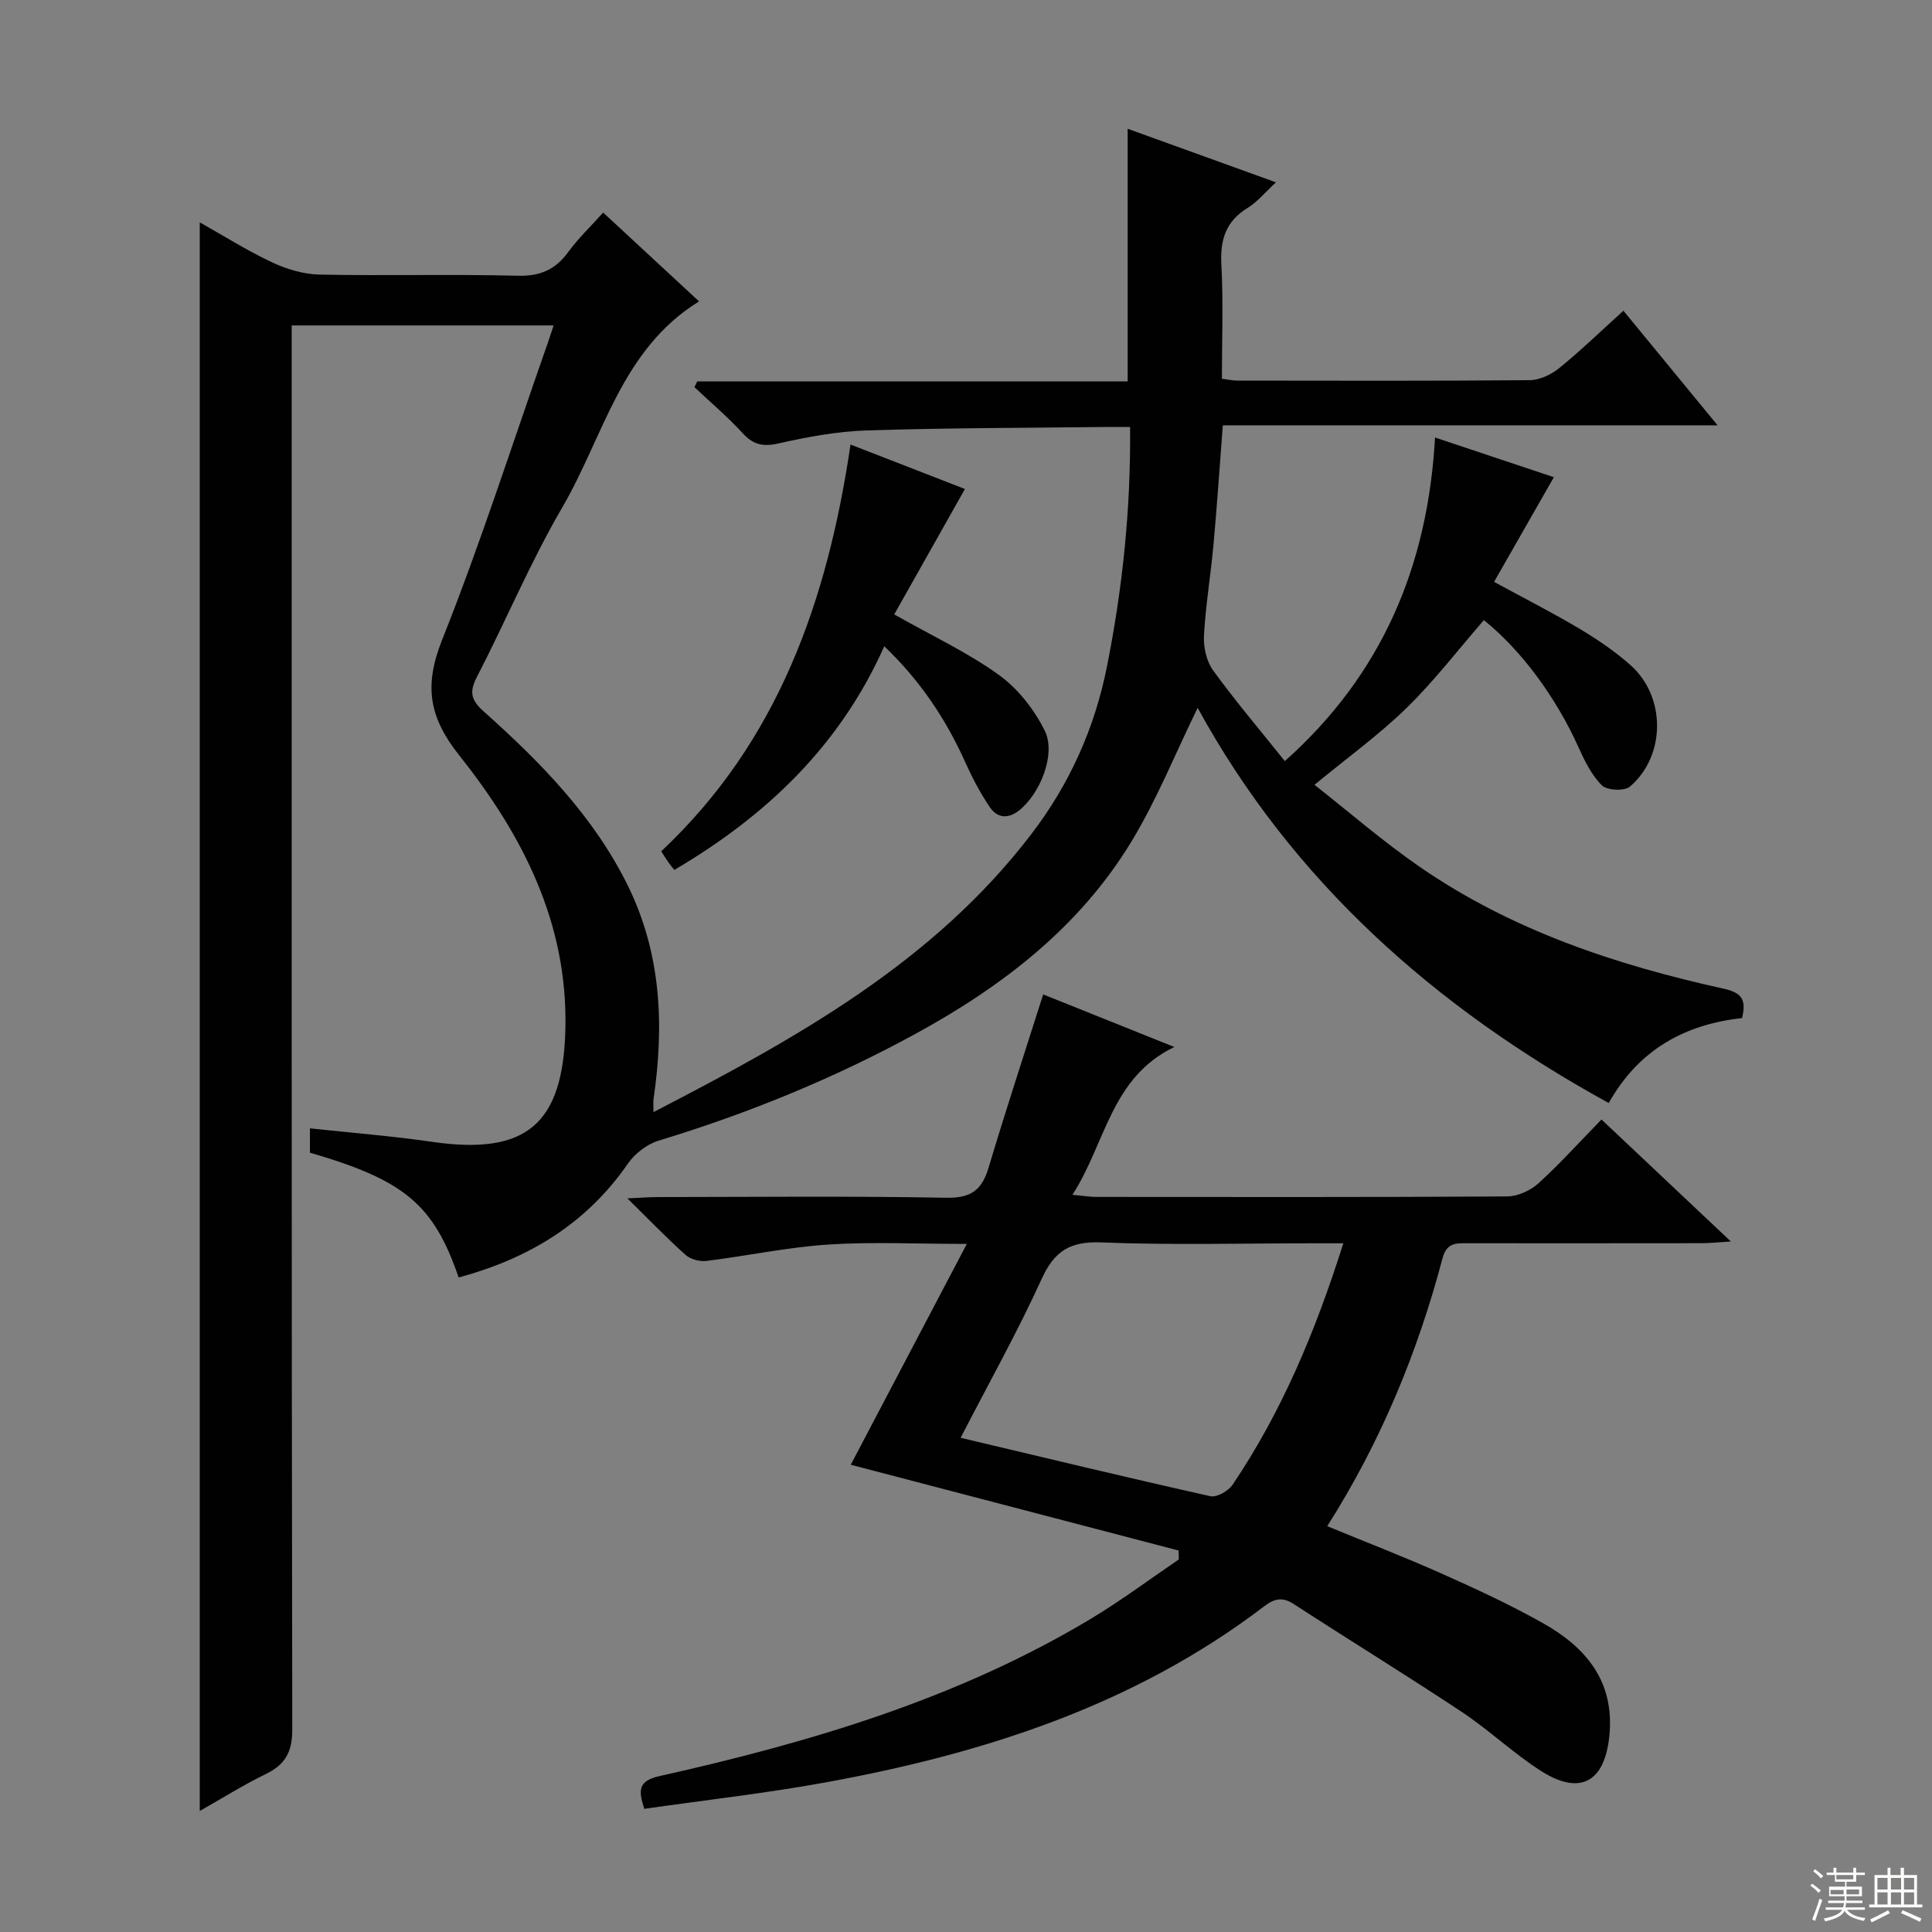
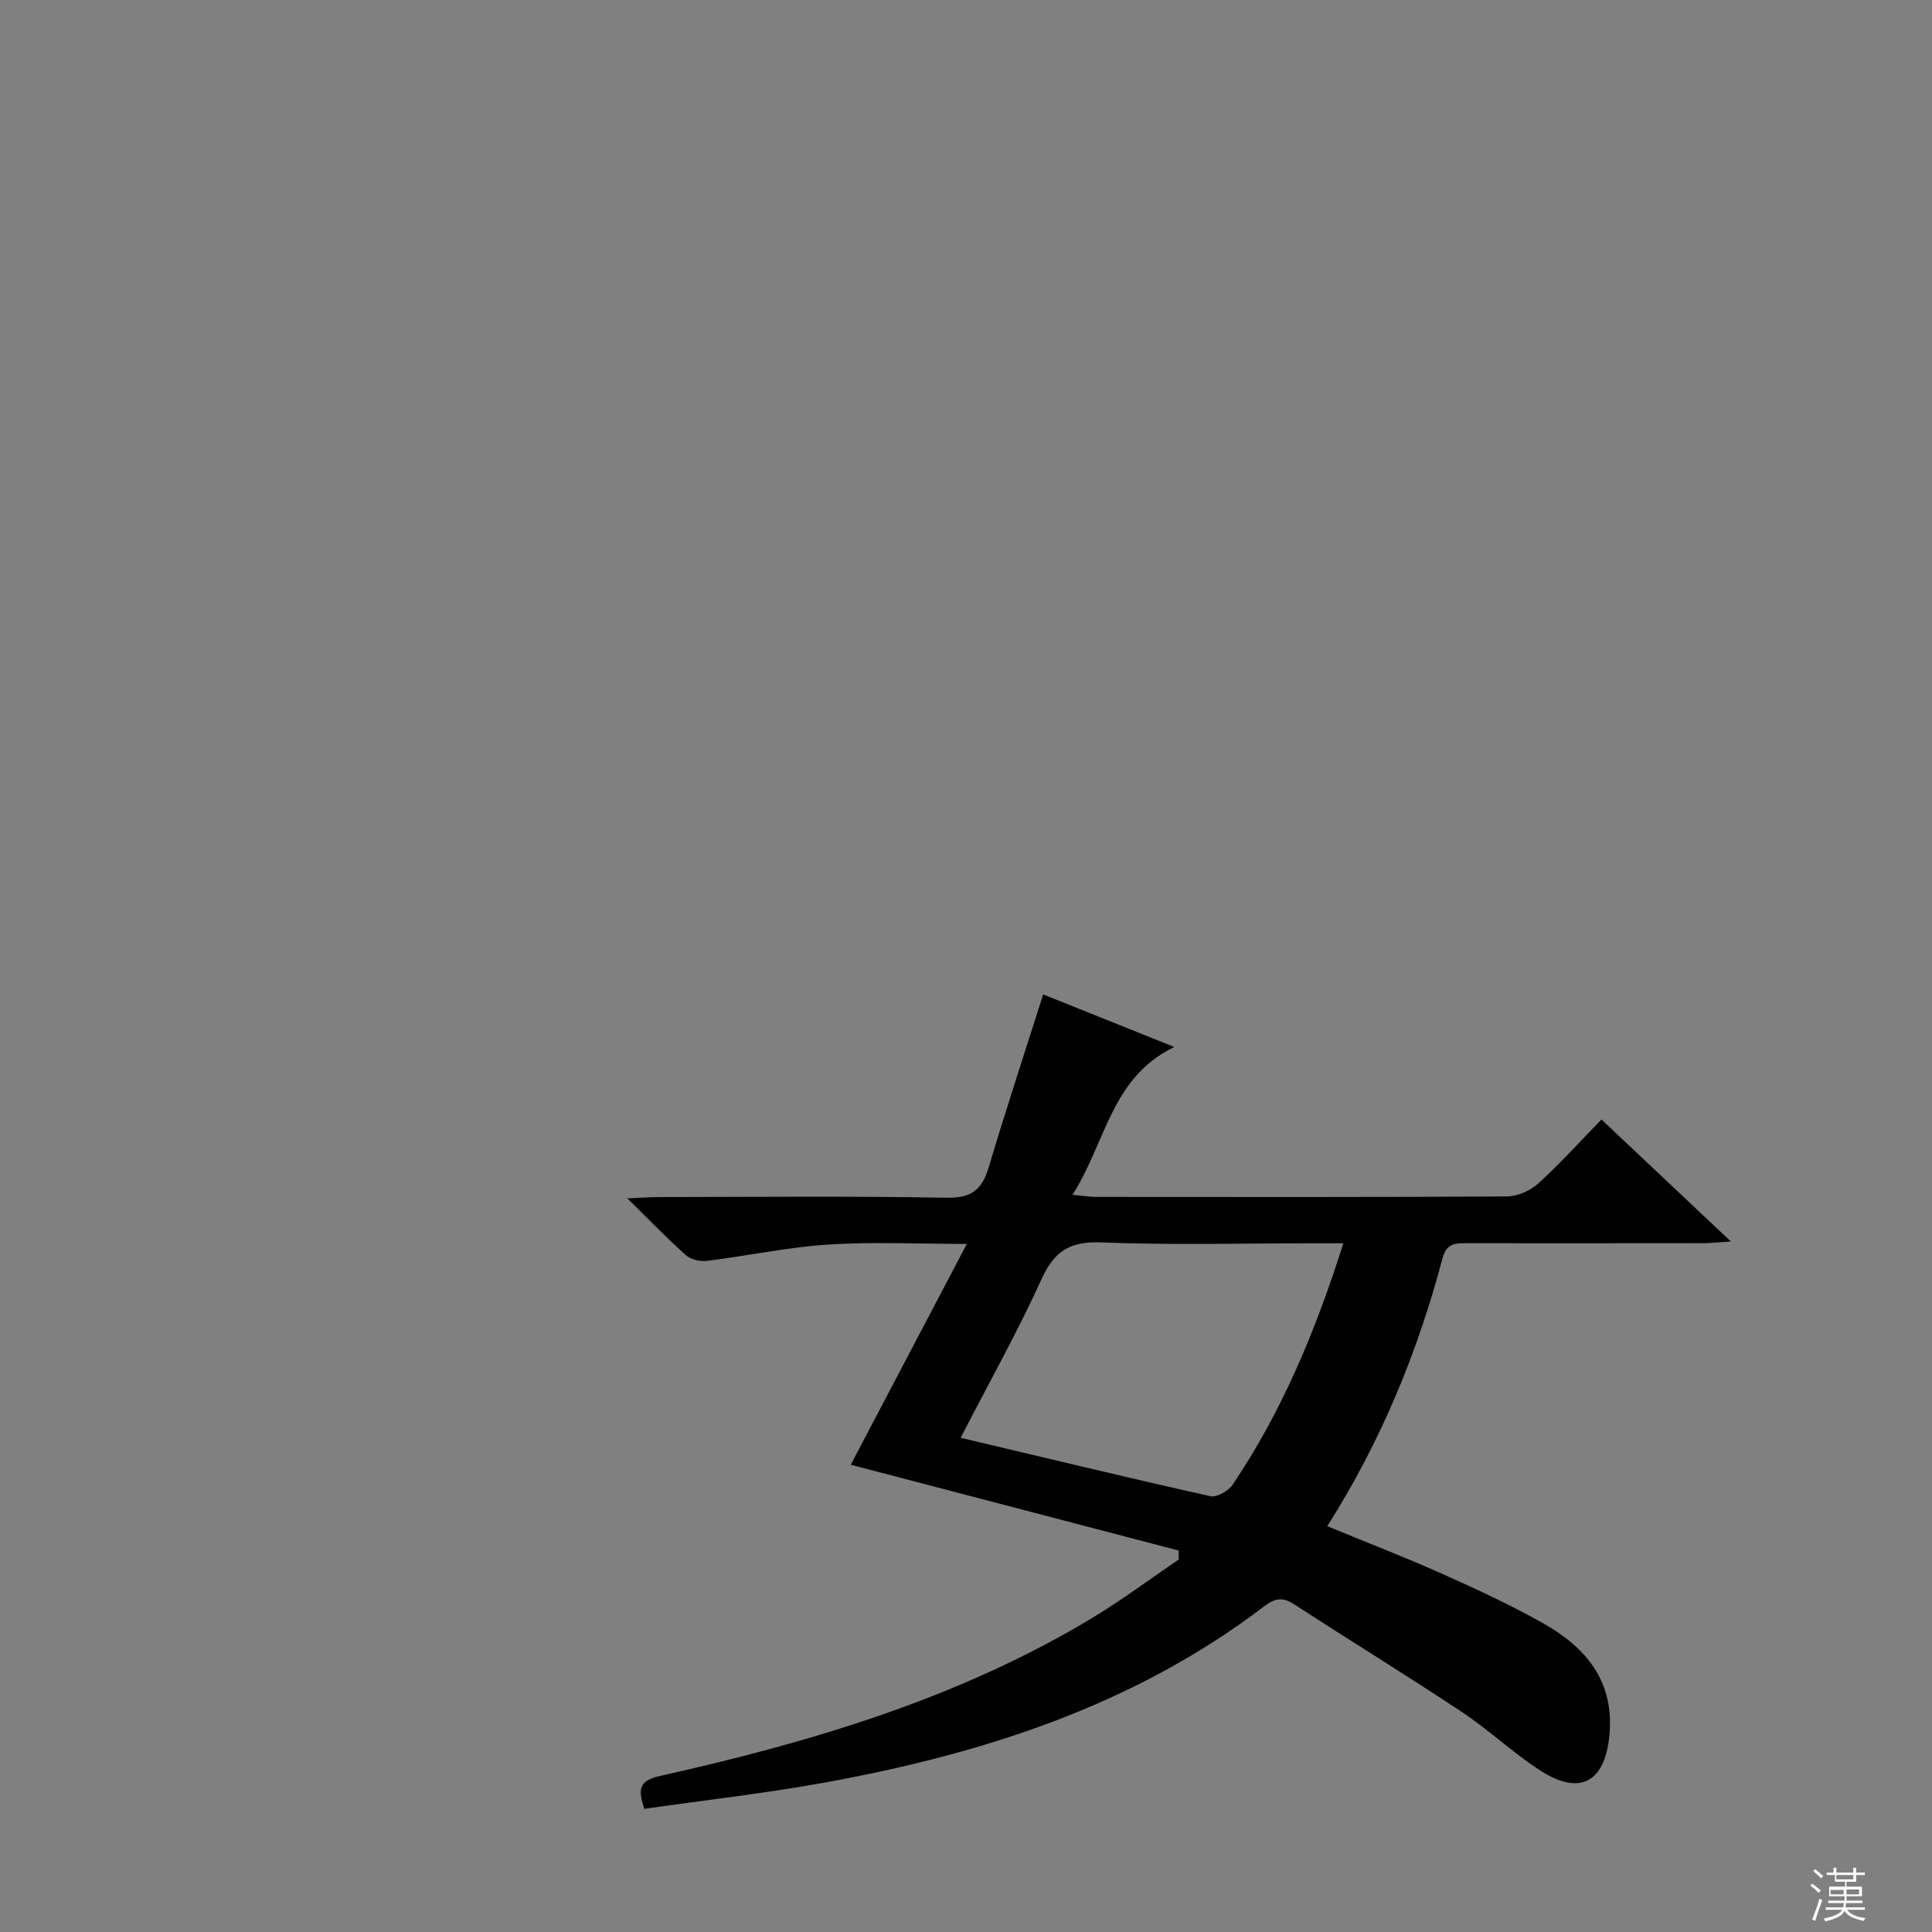
<svg xmlns="http://www.w3.org/2000/svg" enable-background="new 0 0 400 400" viewBox="0 0 400 400">
  <rect x="0" y="0" width="400" height="400" fill="#808080" stroke="none" />
  <g fill="#010102">
-     <path d="m135.3 230.25c29.54-15.28 57.88-30.93 78.22-57.55 7.92-10.36 13.11-21.89 15.66-34.68 3.22-16.18 4.95-32.47 4.79-49.61-2.12 0-3.91-.02-5.7 0-16.31.19-32.63.18-48.93.71-6.09.2-12.21 1.35-18.17 2.69-3.18.72-5.19.29-7.38-2.1-3.12-3.39-6.66-6.39-10.02-9.56.2-.4.39-.79.59-1.19h89.11c0-17.66 0-34.71 0-52.3 9.96 3.6 19.88 7.18 30.7 11.09-2.26 2.08-3.82 4.04-5.84 5.28-4.54 2.78-5.74 6.59-5.46 11.75.43 7.78.11 15.6.11 23.63 1.33.17 2.28.39 3.23.39 20.16.02 40.33.09 60.49-.09 2.06-.02 4.45-1.14 6.1-2.48 4.49-3.65 8.65-7.68 13.31-11.9 6.44 7.84 12.62 15.37 19.5 23.73-34.55 0-68.19 0-102.44 0-.66 8.64-1.2 16.68-1.93 24.71-.57 6.28-1.63 12.53-1.97 18.82-.13 2.39.51 5.3 1.88 7.19 4.57 6.31 9.63 12.26 14.86 18.8 20.19-18.01 29.6-40.41 31.1-67 8.61 2.88 16.74 5.6 24.6 8.22-4.22 7.39-8.23 14.41-12.38 21.67 6.39 3.48 12.15 6.4 17.69 9.7 3.7 2.21 7.33 4.67 10.54 7.52 7.37 6.52 7.37 18.76-.09 25.16-1.14.98-4.75.81-5.82-.25-2.15-2.14-3.6-5.13-4.88-7.97-4.57-10.16-11.73-19.96-19.55-26.24-5.3 6.1-10.24 12.56-16.01 18.19-5.67 5.54-12.18 10.23-19.06 15.91 7.01 5.5 14.09 11.66 21.77 16.97 19.03 13.14 40.6 20.31 62.96 25.24 3.81.84 4.7 2.33 3.79 6.08-11.67 1.3-21.32 6.39-27.6 17.59-36.03-19.79-65.51-45.98-85.11-81.82-4.6 9.4-8.43 18.99-13.72 27.7-10.73 17.68-26.64 29.92-44.58 39.73-16.98 9.29-34.78 16.55-53.3 22.18-2.4.73-4.91 2.66-6.35 4.74-8.65 12.53-20.66 19.7-35.05 23.59-5.19-15.13-11.23-20.15-30.79-25.84 0-1.51 0-3.09 0-5.04 8.6.93 17.01 1.59 25.33 2.8 19.61 2.84 27.13-3.77 27.56-23.5.48-21.95-8.93-40.11-21.92-56.44-6.36-7.99-7.38-14.51-3.62-23.95 7.97-20.03 14.55-40.61 21.7-60.97.44-1.24.84-2.49 1.4-4.17-18.06 0-35.76 0-54.23 0v6.2c0 94.82-.04 189.64.12 284.46.01 4.68-1.43 7.29-5.49 9.26-4.6 2.23-8.95 4.98-13.66 7.64 0-109.68 0-218.99 0-328.9 4.97 2.79 9.82 5.86 14.98 8.28 3.02 1.42 6.51 2.46 9.81 2.53 13.66.28 27.33-.11 40.99.24 4.68.12 7.85-1.24 10.53-4.94 2.03-2.79 4.57-5.2 7.21-8.14 6.69 6.19 13.12 12.15 19.85 18.39-16.16 9.98-19.75 27.98-28.31 42.64-6.6 11.32-11.69 23.52-17.72 35.19-1.64 3.16-1.06 4.83 1.47 7.09 11.71 10.45 22.67 21.61 29.75 35.9 6.98 14.11 7.63 29.03 5.39 44.29-.09.6-.01 1.27-.01 2.74z" />
    <path d="m215.98 205.88c8.67 3.48 17.67 7.08 27.15 10.89-13.15 6.33-14.16 19.83-21.09 30.6 2.24.2 3.6.44 4.97.44 28.32.02 56.64.07 84.96-.1 2.19-.01 4.81-1.16 6.46-2.64 4.44-4.01 8.45-8.49 13.14-13.29 8.79 8.29 17.31 16.32 26.79 25.26-2.68.16-4.35.35-6.02.35-16.16.02-32.32.02-48.48.01-2.37 0-4.34-.16-5.2 3.11-5.16 19.51-12.79 38.02-23.87 55.47 8.08 3.33 15.92 6.35 23.59 9.77 7.13 3.18 14.25 6.47 21.04 10.29 8.95 5.03 14.91 12.08 13.78 23.35-.95 9.52-6.01 12.45-14.13 7.28-5.73-3.65-10.72-8.45-16.39-12.21-11.49-7.63-23.25-14.84-34.82-22.36-2.4-1.56-4.06-1.11-6.18.51-26.88 20.47-58.03 30.45-90.71 36.41-12.38 2.26-24.92 3.66-37.58 5.48-1.25-3.84-1.28-5.78 3.12-6.77 31.2-6.98 61.73-16 89.41-32.62 6.24-3.75 12.1-8.14 18.13-12.24-.01-.62-.02-1.23-.03-1.85-22.75-5.95-45.49-11.9-67.88-17.76 7.65-14.55 15.56-29.61 24.03-45.72-10.64 0-19.76-.47-28.8.14-8.4.56-16.72 2.35-25.1 3.38-1.39.17-3.29-.32-4.31-1.23-3.85-3.43-7.43-7.16-12.07-11.72 2.77-.12 4.44-.26 6.1-.27 19.99-.02 39.99-.23 59.97.14 5.15.1 7.35-1.65 8.73-6.27 3.55-11.88 7.43-23.66 11.29-35.83zm62.14 51.53c-2.59 0-4.38 0-6.18 0-14.64 0-29.3.4-43.91-.18-6.45-.26-9.72 1.74-12.37 7.57-4.98 10.94-10.88 21.45-16.77 32.88 17.6 4.17 34.62 8.28 51.71 12.09 1.33.3 3.73-1.09 4.61-2.39 10.17-15.1 17.14-31.7 22.91-49.97z" />
-     <path d="m199.78 101.24c-4.98 8.84-9.8 17.39-14.64 25.97 8.01 4.53 15.29 7.91 21.67 12.53 3.95 2.85 7.35 7.18 9.51 11.58 2.4 4.89-1.08 13.19-5.39 16.52-2.37 1.83-4.54 1.45-6.03-.77-1.93-2.87-3.57-5.97-4.99-9.12-3.99-8.91-9.25-16.89-16.83-24.15-9.19 20.64-24.48 35.14-43.47 46.31-.51-.65-.93-1.15-1.3-1.68-.46-.66-.87-1.34-1.41-2.18 24.25-22.76 34.43-51.99 39.19-84.21 8.36 3.24 16.43 6.38 23.69 9.2z" />
  </g>
  <path d="m374.8 390.4.4-.4c.7.5 1.3 1 1.8 1.4l-.5.5c-.5-.6-1.1-1.1-1.7-1.5zm1 7.3-.6-.3c.5-1.4 1.1-2.8 1.5-4.3.2.1.4.2.6.3-.5 1.3-1 2.8-1.5 4.3zm-.4-10.3.4-.4c.4.3 1 .8 1.7 1.4l-.5.5c-.4-.5-1-1-1.6-1.5zm2.5.3h1.7v-1h.6v1h3.5v-1h.6v1h1.8v.5h-1.8v1.4h-2v1h3.2v2h-3.2v.9h3.3v.5h-3.4c0 .3-.1.6-.1.9h4v.5h-3.7c.7.9 1.9 1.5 3.8 1.7-.1.2-.2.4-.3.6-2.1-.4-3.5-1.1-4-2.1-.4 1-1.8 1.7-4 2.2-.1-.2-.2-.4-.3-.6 2.1-.4 3.4-1 3.8-1.8h-3.4v-.5h3.6c.1-.3.1-.6.2-.9h-3.3v-.5h3.4c0-.3 0-.6 0-.9h-3.2v-2h3.3v-1h-2.1v-1.4h-1.7v-.5zm1.1 3.5v1h2.7c0-.3 0-.4 0-.4 0-.1 0-.2 0-.2 0-.1 0-.2 0-.3h-2.7zm1.2-3v.9h3.5v-.9zm4.7 3h-2.6v.6.4h2.6z" fill="#fbfcfa" />
-   <path d="m393.6 386.7h.6v1.5h2.7v6.1h1.1v.6h-11v-.6h1.1v-6.1h2.7v-1.5h.6v1.5h2.1v-1.5zm-2.7 8.8.4.6c-1.2.6-2.5 1.3-3.8 1.9-.1-.2-.2-.4-.3-.6 1.2-.6 2.5-1.2 3.7-1.9zm-2.2-6.7v2.4h2.1v-2.4zm0 3v2.5h2.1v-2.5zm2.8-3v2.4h2.1v-2.4zm0 3v2.5h2.1v-2.5zm6 6.1c-1.4-.7-2.7-1.3-3.9-1.8l.3-.6c1.5.6 2.7 1.2 3.9 1.7zm-1.2-9.1h-2.1v2.4h2.1zm-2.1 3v2.5h2.1v-2.5z" fill="#fbfcfa" />
</svg>